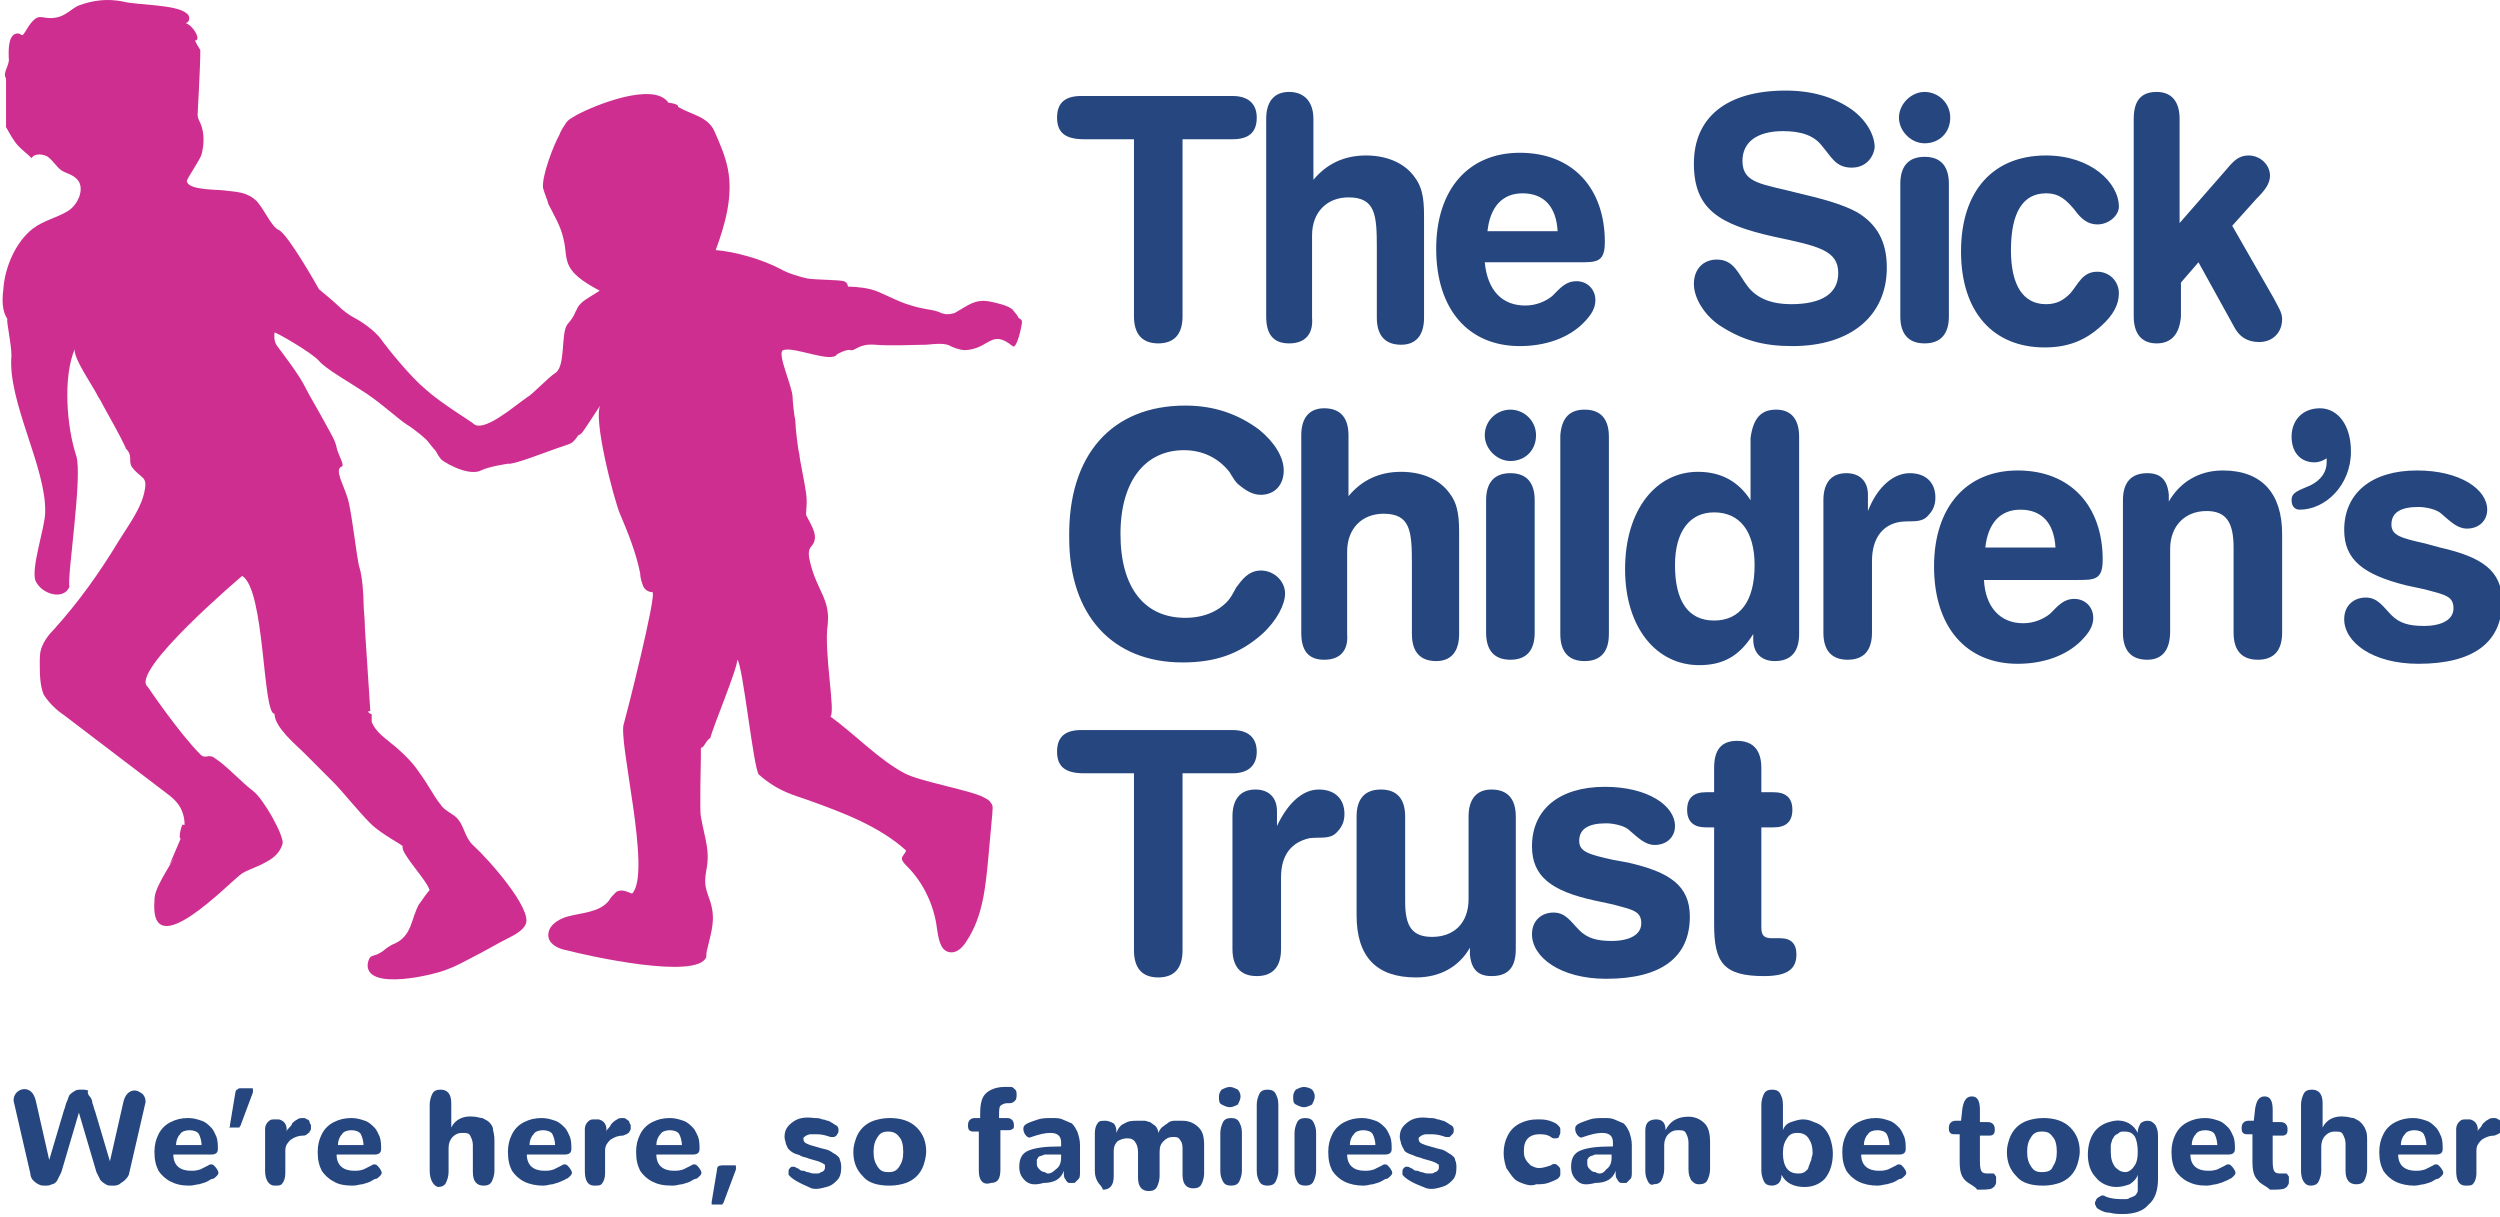
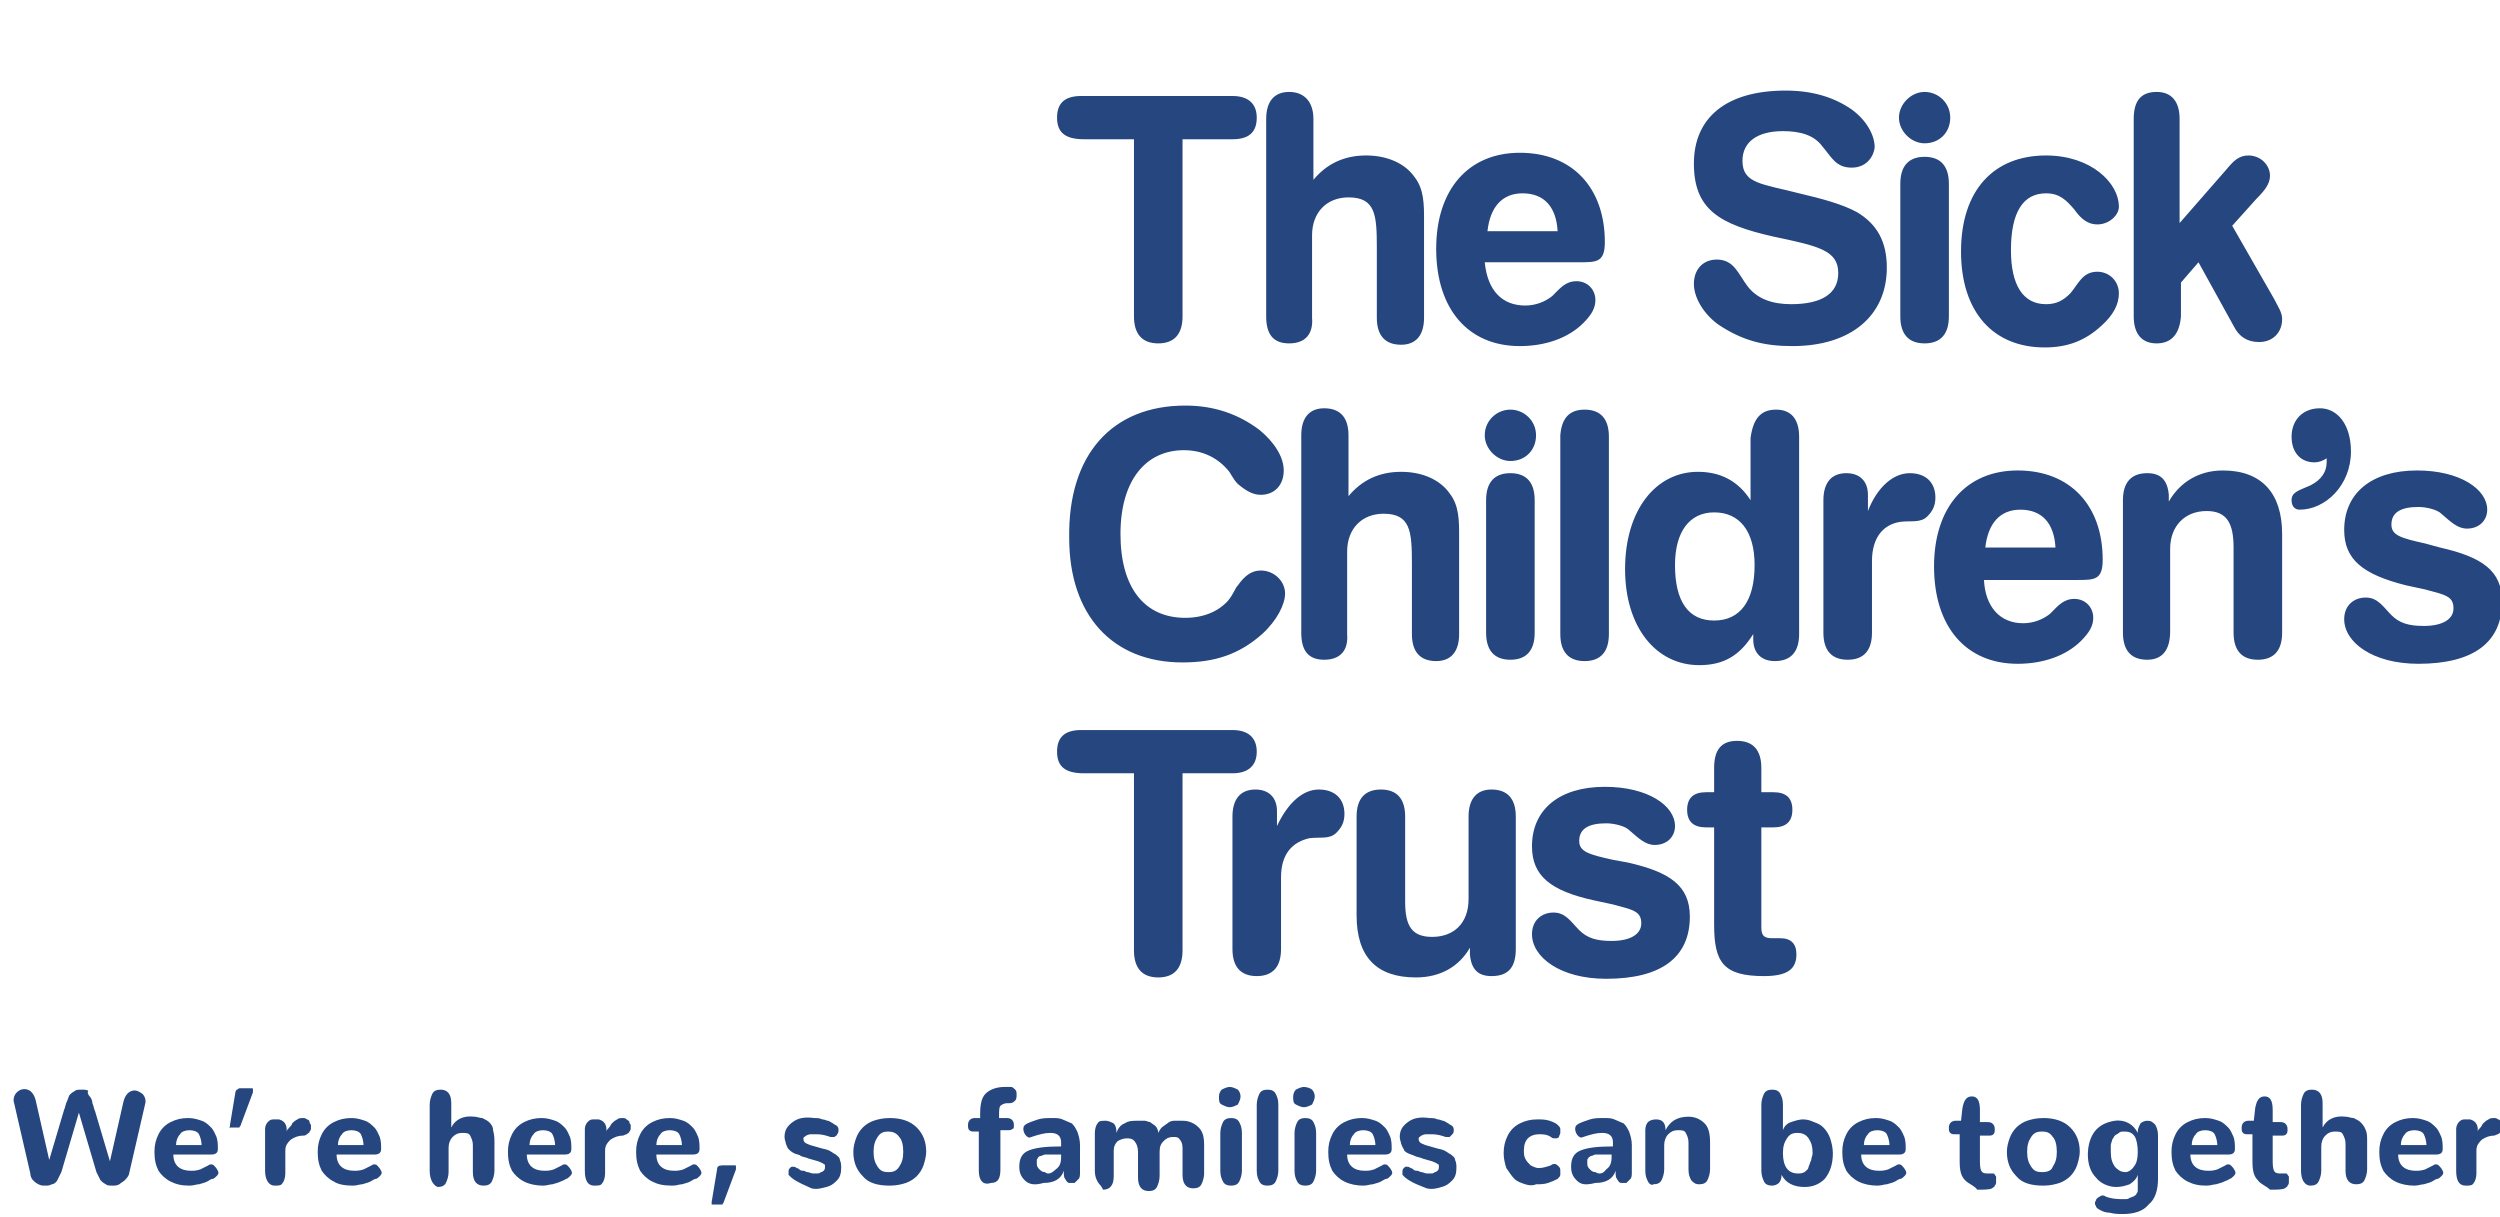
<svg xmlns="http://www.w3.org/2000/svg" width="526px" height="256px" viewBox="0 0 526 256" version="1.1">
  <title>logo</title>
  <desc>Created with Sketch.</desc>
  <g id="logo" stroke="none" stroke-width="1" fill="none" fill-rule="evenodd">
    <g id="Primary-Logo" transform="translate(-1, 0)">
      <g id="sct_logo">
        <path d="M361.652,174.08 L361.652,194.56 C361.652,202.524 363.639,205.369 372.155,205.369 C376.981,205.369 378.968,203.947 378.968,200.818 C378.968,198.542 377.832,197.404 375.561,197.404 C374.71,197.404 374.426,197.404 373.858,197.404 C372.155,197.404 371.587,196.836 371.587,195.129 L371.587,174.08 L374.142,174.08 C376.697,174.08 378.116,172.942 378.116,170.382 C378.116,167.822 376.697,166.684 374.142,166.684 L371.587,166.684 L371.587,161.564 C371.587,157.867 369.884,155.876 366.477,155.876 C363.071,155.876 361.652,157.867 361.652,161.564 L361.652,166.684 L359.948,166.684 C357.394,166.684 355.974,167.822 355.974,170.382 C355.974,172.942 357.394,174.08 359.948,174.08 L361.652,174.08 L361.652,174.08 Z M323.329,178.062 C323.329,170.382 329.006,165.547 338.658,165.547 C347.742,165.547 353.419,169.529 353.419,173.796 C353.419,176.071 351.716,177.778 349.161,177.778 C347.174,177.778 345.755,176.356 343.768,174.649 C342.916,173.796 340.645,173.227 338.942,173.227 C335.252,173.227 333.265,174.364 333.265,176.924 C333.265,179.2 335.252,179.769 340.361,180.907 L343.484,181.476 C352.284,183.467 356.542,186.311 356.542,192.853 C356.542,201.387 350.581,205.938 338.942,205.938 C329.29,205.938 323.329,201.387 323.329,196.551 C323.329,193.707 325.316,192 327.871,192 C330.426,192 331.561,193.991 333.265,195.698 C334.968,197.404 336.955,197.973 340.077,197.973 C344.052,197.973 346.323,196.551 346.323,194.276 C346.323,191.716 344.619,191.431 340.361,190.293 L336.387,189.44 C327.303,187.449 323.329,184.32 323.329,178.062 L323.329,178.062 Z M314.813,166.116 C318.219,166.116 319.923,168.107 319.923,171.804 L319.923,199.68 C319.923,203.662 318.219,205.369 314.813,205.369 C311.974,205.369 310.555,203.947 310.271,200.818 L310.271,199.396 C308,203.378 304.026,205.653 298.916,205.653 C290.684,205.653 286.426,201.387 286.426,192.569 L286.426,171.804 C286.426,168.107 288.129,166.116 291.535,166.116 C294.942,166.116 296.645,168.107 296.645,171.804 L296.645,189.724 C296.645,194.844 298.065,197.12 302.323,197.12 C306.865,197.12 309.987,194.276 309.987,189.156 L309.987,171.804 C309.987,168.107 311.69,166.116 314.813,166.116 L314.813,166.116 Z M278.477,166.116 C281.884,166.116 283.871,168.107 283.871,171.236 C283.871,172.942 283.303,174.08 282.168,175.218 C280.748,176.64 278.761,176.071 276.49,176.356 C272.8,177.209 270.529,179.769 270.529,184.604 L270.529,199.68 C270.529,203.378 268.826,205.369 265.419,205.369 C262.013,205.369 260.31,203.378 260.31,199.68 L260.31,171.804 C260.31,168.107 262.013,166.116 265.135,166.116 C267.974,166.116 269.677,167.822 269.677,170.667 L269.677,170.667 L269.677,173.796 C271.948,168.96 275.071,166.116 278.477,166.116 L278.477,166.116 Z M223.406,158.151 C223.406,155.022 225.11,153.6 228.516,153.6 L260.31,153.6 C263.716,153.6 265.419,155.307 265.419,158.151 C265.419,160.996 263.716,162.702 260.31,162.702 L249.806,162.702 L249.806,199.964 C249.806,203.662 248.103,205.653 244.697,205.653 C241.29,205.653 239.587,203.662 239.587,199.964 L239.587,162.702 L229.084,162.702 C225.11,162.702 223.406,161.28 223.406,158.151 L223.406,158.151 Z M494.219,111.502 C494.219,103.822 499.897,98.987 509.548,98.987 C518.632,98.987 524.31,102.969 524.31,107.236 C524.31,109.511 522.606,111.218 520.052,111.218 C518.065,111.218 516.645,109.796 514.658,108.089 C513.806,107.236 511.535,106.667 509.832,106.667 C506.142,106.667 504.155,107.804 504.155,110.364 C504.155,112.64 506.142,113.209 511.252,114.347 L514.374,115.2 C523.174,117.191 527.432,120.036 527.432,126.578 C527.432,135.111 521.471,139.662 509.832,139.662 C500.181,139.662 494.219,135.111 494.219,130.276 C494.219,127.431 496.206,125.724 498.761,125.724 C501.316,125.724 502.452,127.716 504.155,129.422 C505.858,131.129 507.845,131.698 510.968,131.698 C514.942,131.698 517.213,130.276 517.213,128 C517.213,125.44 515.51,125.156 511.252,124.018 L507.277,123.164 C498.194,120.889 494.219,117.76 494.219,111.502 L494.219,111.502 Z M487.974,97.28 C485.135,97.28 483.148,95.289 483.148,91.876 C483.148,88.462 485.419,85.902 489.11,85.902 C492.8,85.902 495.639,89.316 495.639,95.004 C495.639,102.116 490.245,107.236 484.852,107.236 C483.716,107.236 483.148,106.382 483.148,105.244 C483.148,103.538 484.568,103.253 487.123,102.116 C489.394,100.978 490.529,99.271 490.529,97.28 C490.529,96.996 490.529,96.711 490.529,96.427 C489.677,96.996 488.826,97.28 487.974,97.28 L487.974,97.28 Z M452.774,138.809 C449.368,138.809 447.665,136.818 447.665,133.12 L447.665,105.244 C447.665,101.547 449.368,99.556 452.774,99.556 C455.613,99.556 457.032,100.978 457.316,104.107 L457.316,105.529 C459.587,101.547 463.561,98.987 468.671,98.987 C476.903,98.987 481.161,103.822 481.161,112.356 L481.161,133.12 C481.161,136.818 479.458,138.809 476.052,138.809 C472.645,138.809 470.942,136.818 470.942,133.12 L470.942,115.2 C470.942,110.08 469.523,107.52 465.265,107.52 C460.723,107.52 457.6,110.649 457.6,115.484 L457.6,132.836 C457.6,136.818 455.897,138.809 452.774,138.809 L452.774,138.809 Z M426.09,107.236 C421.832,107.236 419.277,110.08 418.71,115.2 L433.471,115.2 C433.187,110.08 430.632,107.236 426.09,107.236 L426.09,107.236 Z M426.658,131.129 C428.929,131.129 430.916,130.276 432.335,129.138 C434.039,127.431 435.174,126.009 437.445,126.009 C439.716,126.009 441.419,127.716 441.419,129.991 C441.419,131.698 440.568,133.12 438.865,134.827 C435.742,137.956 430.916,139.662 425.523,139.662 C414.735,139.662 407.923,131.982 407.923,119.182 C407.923,106.667 414.735,98.987 425.523,98.987 C436.594,98.987 443.406,106.382 443.406,117.76 C443.406,122.027 441.703,122.027 438.013,122.027 L437.161,122.027 L418.426,122.027 C418.71,127.716 421.832,131.129 426.658,131.129 L426.658,131.129 Z M402.813,99.556 C406.219,99.556 408.206,101.547 408.206,104.676 C408.206,106.382 407.639,107.52 406.503,108.658 C405.084,110.08 403.097,109.511 400.826,109.796 C397.135,110.364 394.865,113.209 394.865,118.044 L394.865,133.12 C394.865,136.818 393.161,138.809 389.755,138.809 C386.348,138.809 384.645,136.818 384.645,133.12 L384.645,105.244 C384.645,101.547 386.348,99.556 389.471,99.556 C392.31,99.556 394.013,101.262 394.013,104.107 L394.013,104.391 L394.013,107.52 C396,102.4 399.406,99.556 402.813,99.556 L402.813,99.556 Z M353.419,118.898 C353.419,126.578 356.258,130.56 361.652,130.56 C367.045,130.56 370.168,126.578 370.168,118.898 C370.168,111.787 367.045,107.804 361.652,107.804 C356.542,107.804 353.419,111.787 353.419,118.898 L353.419,118.898 Z M374.71,86.187 C377.832,86.187 379.535,88.178 379.535,91.876 L379.535,133.404 C379.535,137.102 377.832,139.093 374.426,139.093 C371.587,139.093 369.884,137.387 369.884,134.542 L369.884,133.404 C367.045,137.956 363.639,139.947 358.529,139.947 C349.445,139.947 342.916,131.982 342.916,119.751 C342.916,107.236 349.445,99.271 358.245,99.271 C363.071,99.271 366.761,101.262 369.316,105.244 L369.316,92.16 C369.884,87.893 371.587,86.187 374.71,86.187 L374.71,86.187 Z M334.4,86.187 C337.806,86.187 339.51,88.178 339.51,91.876 L339.51,133.404 C339.51,137.102 337.806,139.093 334.4,139.093 C330.994,139.093 329.29,137.102 329.29,133.404 L329.29,91.591 C329.574,87.893 331.277,86.187 334.4,86.187 L334.4,86.187 Z M318.787,138.809 C315.381,138.809 313.677,136.818 313.677,133.12 L313.677,105.244 C313.677,101.547 315.381,99.556 318.787,99.556 C322.194,99.556 323.897,101.547 323.897,105.244 L323.897,133.12 C323.897,136.818 322.194,138.809 318.787,138.809 L318.787,138.809 Z M318.787,86.187 C321.626,86.187 324.181,88.462 324.181,91.591 C324.181,94.72 321.91,96.996 318.787,96.996 C315.948,96.996 313.394,94.436 313.394,91.591 C313.394,88.462 315.948,86.187 318.787,86.187 L318.787,86.187 Z M279.613,138.809 C276.206,138.809 274.787,136.818 274.787,133.12 L274.787,91.591 C274.787,87.893 276.49,85.902 279.613,85.902 C283.019,85.902 284.723,87.893 284.723,91.591 L284.723,104.391 C287.561,100.978 291.252,99.271 295.794,99.271 C300.335,99.271 304.026,100.978 306.013,103.822 C308,106.382 308,109.511 308,112.924 L308,113.778 L308,133.404 C308,137.102 306.297,139.093 303.174,139.093 C299.768,139.093 298.065,137.102 298.065,133.404 L298.065,118.613 C298.065,111.787 297.781,108.089 292.103,108.089 C287.561,108.089 284.439,111.218 284.439,116.053 L284.439,133.404 C284.723,136.818 283.019,138.809 279.613,138.809 L279.613,138.809 Z M250.374,85.333 C256.335,85.333 261.445,87.04 265.987,90.453 C269.11,93.013 271.097,96.142 271.097,98.987 C271.097,102.116 269.11,104.107 266.271,104.107 C264.568,104.107 263.148,103.253 261.445,101.831 C260.31,100.693 260.026,99.556 259.174,98.702 C256.903,96.142 253.781,94.72 250.09,94.72 C242.142,94.72 236.748,100.978 236.748,112.356 C236.748,123.733 241.858,129.991 250.374,129.991 C254.348,129.991 257.471,128.569 259.458,126.293 C260.594,124.871 260.877,123.733 261.445,123.164 C262.865,121.173 264.284,120.036 266.271,120.036 C269.11,120.036 271.381,122.311 271.381,124.871 C271.381,127.147 269.677,130.56 266.555,133.404 C261.729,137.671 256.619,139.378 249.806,139.378 C235.045,139.378 225.961,129.422 225.961,113.209 C225.677,95.573 235.045,85.333 250.374,85.333 L250.374,85.333 Z M454.761,72.249 C451.639,72.249 449.935,70.258 449.935,66.56 L449.935,25.031 C449.935,21.333 451.355,19.342 454.761,19.342 C457.884,19.342 459.587,21.333 459.587,25.031 L459.587,46.933 L469.523,35.556 C470.942,33.849 472.077,32.711 474.065,32.711 C476.619,32.711 478.606,34.702 478.606,36.978 C478.606,38.684 477.471,40.107 475.768,41.813 L470.658,47.502 L479.458,62.862 C480.31,64.569 481.161,65.707 481.161,67.129 C481.161,69.973 479.174,71.964 476.335,71.964 C473.781,71.964 472.077,70.827 470.942,68.551 L463.561,55.182 L459.871,59.449 L459.871,66.56 C459.587,70.258 457.884,72.249 454.761,72.249 L454.761,72.249 Z M442.271,47.218 C440.284,47.218 438.865,46.08 437.445,44.089 C435.742,42.098 434.323,40.676 431.484,40.676 C426.658,40.676 424.103,44.658 424.103,52.622 C424.103,60.018 426.658,64 431.484,64 C433.755,64 435.174,63.147 436.594,61.724 C438.297,59.733 439.148,57.173 442.271,57.173 C444.826,57.173 446.813,59.164 446.813,61.724 C446.813,64 445.677,66.276 443.123,68.551 C439.716,71.68 436.026,73.102 431.2,73.102 C420.413,73.102 413.6,65.707 413.6,52.907 C413.6,40.107 420.413,32.711 431.484,32.711 C440.852,32.711 446.813,38.4 446.813,43.52 C446.813,45.227 444.826,47.218 442.271,47.218 L442.271,47.218 Z M405.935,72.249 C402.529,72.249 400.826,70.258 400.826,66.56 L400.826,38.684 C400.826,34.987 402.529,32.996 405.935,32.996 C409.342,32.996 411.045,34.987 411.045,38.684 L411.045,66.56 C411.045,70.258 409.342,72.249 405.935,72.249 L405.935,72.249 Z M405.935,19.342 C408.774,19.342 411.329,21.618 411.329,24.747 C411.329,27.876 409.058,30.151 405.935,30.151 C403.097,30.151 400.542,27.591 400.542,24.747 C400.542,21.902 403.097,19.342 405.935,19.342 L405.935,19.342 Z M390.606,35.271 C387.2,35.271 386.348,32.996 384.361,30.72 C382.658,28.444 379.819,27.591 376.129,27.591 C370.735,27.591 367.613,29.867 367.613,33.849 C367.613,38.684 371.871,38.684 379.535,40.676 C384.361,41.813 388.619,42.951 391.742,44.658 C396,47.218 397.987,50.916 397.987,56.32 C397.987,66.276 390.606,72.818 378.116,72.818 C372.155,72.818 367.613,71.68 362.503,68.267 C359.381,65.991 357.394,62.578 357.394,59.733 C357.394,56.604 359.381,54.613 362.219,54.613 C365.91,54.613 366.761,57.742 368.748,60.302 C370.735,62.862 373.858,64 377.832,64 C384.361,64 387.768,61.724 387.768,57.458 C387.768,52.622 383.51,51.769 374.142,49.778 C362.787,47.218 357.394,44.089 357.394,34.418 C357.394,24.747 364.206,19.058 376.697,19.058 C382.374,19.058 386.916,20.48 390.606,23.04 C393.729,25.316 395.432,28.444 395.432,31.004 C395.148,33.28 393.445,35.271 390.606,35.271 L390.606,35.271 Z M321.342,40.676 C317.084,40.676 314.529,43.52 313.961,48.64 L328.723,48.64 C328.439,43.52 325.884,40.676 321.342,40.676 L321.342,40.676 Z M321.91,64.284 C324.181,64.284 326.168,63.431 327.587,62.293 C329.29,60.587 330.426,59.164 332.697,59.164 C334.968,59.164 336.671,60.871 336.671,63.147 C336.671,64.853 335.819,66.276 334.116,67.982 C330.994,71.111 326.168,72.818 320.774,72.818 C309.987,72.818 303.174,65.138 303.174,52.338 C303.174,39.822 309.987,32.142 320.774,32.142 C331.845,32.142 338.658,39.538 338.658,50.916 C338.658,55.182 336.955,55.182 333.265,55.182 L332.129,55.182 L313.394,55.182 C313.961,61.156 317.084,64.284 321.91,64.284 L321.91,64.284 Z M272.232,72.249 C268.826,72.249 267.406,70.258 267.406,66.56 L267.406,25.031 C267.406,21.333 269.11,19.342 272.232,19.342 C275.355,19.342 277.342,21.333 277.342,25.031 L277.342,37.831 C280.181,34.418 283.871,32.711 288.413,32.711 C292.955,32.711 296.645,34.418 298.632,37.262 C300.619,39.822 300.619,42.951 300.619,46.364 L300.619,47.218 L300.619,66.844 C300.619,70.542 298.916,72.533 295.794,72.533 C292.387,72.533 290.684,70.542 290.684,66.844 L290.684,52.053 C290.684,45.227 290.4,41.529 284.723,41.529 C280.181,41.529 277.058,44.658 277.058,49.493 L277.058,66.844 C277.342,70.258 275.639,72.249 272.232,72.249 L272.232,72.249 Z M223.406,24.747 C223.406,21.618 225.11,20.196 228.516,20.196 L260.31,20.196 C263.716,20.196 265.419,21.902 265.419,24.747 C265.419,27.876 263.716,29.298 260.31,29.298 L249.806,29.298 L249.806,66.56 C249.806,70.258 248.103,72.249 244.697,72.249 C241.29,72.249 239.587,70.258 239.587,66.56 L239.587,29.298 L229.084,29.298 C225.11,29.298 223.406,27.876 223.406,24.747 L223.406,24.747 Z" id="Shape" fill="#25467F" fill-rule="nonzero" />
-         <path d="M40.877,173.796 C40.877,173.796 39.742,173.511 39.458,173.511 C39.174,173.511 38.606,176.071 38.89,176.356 C39.174,176.64 39.742,176.64 39.742,176.64 M36.619,182.044 C36.619,182.044 38.89,178.631 39.174,177.778 C39.458,176.924 39.458,176.071 39.174,176.071 M216.026,67.698 C216.026,67.129 215.174,66.844 215.174,66.844 C215.742,67.129 214.039,65.138 214.039,65.138 C213.187,64.284 210.632,63.716 209.213,63.431 C206.09,62.862 204.671,64.284 202.116,65.707 C201.832,65.991 200.129,66.276 199.561,65.991 C198.994,65.991 198.994,65.707 197.858,65.422 C197.006,65.138 195.587,65.138 192.748,64.284 C189.626,63.431 186.503,61.44 184.232,60.871 C181.961,60.302 179.406,60.302 179.406,60.302 C179.406,60.302 179.406,59.449 178.555,59.164 C177.703,58.88 172.594,58.88 170.89,58.596 C169.471,58.311 166.632,57.458 165.213,56.604 C161.523,54.613 155.561,52.907 151.587,52.622 C153.574,47.218 155.277,41.244 154.142,35.556 C153.574,32.711 152.439,30.151 151.303,27.591 C149.884,24.462 146.477,24.178 143.639,22.471 C143.923,21.902 141.935,21.618 141.652,21.618 C138.529,17.067 126.039,22.187 122.348,24.178 C121.497,24.747 120.645,25.031 120.077,25.884 C119.51,26.738 118.942,27.591 118.658,28.444 C117.523,30.436 114.968,36.978 115.252,39.538 C115.535,40.676 116.103,41.813 116.387,42.951 C117.523,45.227 118.942,47.502 119.51,50.062 C120.361,53.191 119.51,55.182 122.065,57.742 C123.768,59.449 127.174,61.156 127.174,61.156 C127.174,61.156 126.323,61.724 124.903,62.578 C123.484,63.431 122.632,64.284 122.348,65.138 C121.781,65.991 122.065,66.276 120.361,68.267 C118.942,70.258 120.077,77.084 117.806,78.507 C116.387,79.36 112.981,83.058 111.845,83.627 C109.006,85.618 102.477,91.307 100.49,89.031 C100.206,88.747 93.677,84.764 90.555,81.92 C87.432,79.36 82.606,73.387 81.187,71.396 C79.768,69.404 76.645,67.413 75.51,66.844 C74.374,66.276 72.955,65.138 72.103,64.284 C71.252,63.431 68.129,60.871 68.129,60.871 C68.129,60.871 61.6,49.209 59.613,48.356 C58.194,47.787 56.774,44.373 55.071,42.382 C53.084,40.391 50.813,40.391 48.542,40.107 C46.839,39.822 40.594,40.107 40.31,38.116 C40.31,37.547 43.148,33.564 43.432,32.427 C44,30.151 44,27.876 43.148,25.884 C42.865,25.316 42.581,24.747 42.581,24.178 C42.581,23.324 43.148,14.507 43.148,10.524 C42.581,9.671 42.297,9.102 42.013,8.533 C43.432,8.533 41.729,5.404 40.026,4.836 C40.877,4.836 41.161,3.413 40.31,2.844 C38.039,0.853 29.806,1.138 26.684,0.284 C23.561,-0.284 20.723,0 17.6,1.138 C16.181,1.707 14.761,3.413 12.774,3.698 C9.652,4.267 9.368,2.276 7.097,5.404 C6.529,6.258 5.961,7.396 5.677,7.396 C5.394,7.396 5.11,6.827 4.258,7.111 C2.555,7.68 2.839,11.378 2.839,12.231 C3.123,13.653 1.419,15.36 2.271,16.498 L2.271,26.738 C2.271,26.738 3.69,29.298 3.974,29.582 C4.826,31.004 6.529,32.142 7.665,33.28 C8.232,32.142 10.219,32.427 11.071,32.996 C12.206,33.849 12.774,34.987 13.91,35.84 C14.761,36.409 16.181,36.693 17.032,37.547 C19.019,39.253 17.6,42.951 15.329,44.373 C13.058,45.796 10.219,46.364 7.948,48.071 C4.258,50.916 1.987,56.32 1.703,60.871 C1.419,63.147 1.419,65.422 2.555,67.129 C2.271,67.413 3.406,72.249 3.406,74.809 C2.555,84.48 10.787,98.418 10.503,107.804 C10.503,110.933 7.381,119.751 8.516,122.311 C9.935,125.156 14.477,126.293 15.613,123.449 C15.045,121.458 18.452,100.124 17.032,95.858 C15.045,89.884 14.194,79.36 16.748,73.387 C16.181,75.093 21.006,81.92 21.574,83.342 C22.142,84.196 22.426,84.764 22.71,85.333 C24.413,88.462 26.116,91.307 27.535,94.436 C28.103,95.004 28.387,95.573 28.387,96.427 C28.387,96.996 28.387,97.564 28.671,98.133 C30.658,100.978 32.361,99.84 31.226,104.107 C30.374,107.52 27.535,111.218 25.832,114.062 C21.858,120.604 17.6,126.578 12.49,132.267 C11.355,133.404 10.219,134.827 9.652,136.533 C9.368,137.387 9.368,138.524 9.368,139.378 C9.368,141.653 9.368,144.213 10.219,146.204 C11.355,147.911 12.774,149.333 14.477,150.471 C21.574,155.876 28.671,161.28 35.768,166.684 C36.903,167.538 38.039,168.391 38.89,169.813 C40.31,172.373 40.026,175.502 38.89,178.062 C37.755,180.622 36.052,182.898 34.632,185.742 C34.065,186.88 33.497,188.018 33.497,189.44 C32.361,203.662 49.394,185.458 51.948,183.751 C53.368,182.898 55.355,182.329 56.774,181.476 C58.477,180.622 59.897,179.484 60.465,177.493 C60.748,175.787 56.49,168.107 54.219,166.4 C51.948,164.693 48.542,160.996 46.271,159.573 C44.852,158.436 44.284,159.858 43.148,158.72 C38.606,154.169 32.077,144.498 32.077,144.498 C28.103,141.369 51.948,121.173 51.948,121.173 C56.774,124.018 56.206,150.187 58.761,150.187 C58.761,153.031 63.303,156.729 65.006,158.436 C66.71,160.142 69.548,162.987 71.252,164.693 C72.955,166.4 76.361,170.667 78.916,173.227 C81.187,175.502 85.729,177.778 85.729,178.062 C85.161,179.484 91.123,185.458 91.406,187.449 C91.406,186.88 89.419,190.009 89.135,190.293 C87.432,193.422 87.716,196.836 84.026,198.542 C83.174,198.827 82.039,199.68 81.755,199.964 C81.471,200.249 80.335,200.818 80.335,200.818 C80.335,200.818 79.2,201.102 78.916,201.387 C78.632,201.671 78.348,202.524 78.348,203.093 C78.348,208.498 92.542,205.084 95.097,203.947 C96.8,203.378 98.219,202.524 99.923,201.671 C102.761,200.249 105.6,198.542 108.439,197.12 C109.574,196.551 110.994,195.698 111.561,194.56 C113.265,191.431 103.613,180.622 100.774,178.062 C98.787,176.356 98.787,174.08 97.368,172.373 C96.516,171.236 94.529,170.667 93.677,169.244 C92.258,167.538 91.406,165.547 89.135,162.418 C87.432,159.858 84.877,157.582 82.323,155.591 C80.903,154.453 79.768,153.316 79.2,151.893 C79.2,151.893 79.2,151.04 79.2,150.471 C79.768,150.471 77.497,149.618 78.916,149.618 L77.781,132.267 L77.781,132.267 C77.781,130.276 77.497,128.284 77.497,126.862 C77.497,125.156 77.213,121.173 76.645,119.467 C76.077,117.76 74.942,106.951 74.09,104.676 C73.239,101.831 71.252,98.702 72.955,98.133 C73.523,97.849 72.103,95.573 71.819,94.151 C71.535,92.729 70.968,91.876 69.265,88.747 C67.561,85.618 66.142,83.342 65.006,81.067 C63.871,78.791 60.181,73.956 59.329,72.818 C58.477,71.68 58.761,70.258 58.761,69.973 C58.761,69.689 66.71,74.24 68.129,75.947 C69.548,77.653 74.658,80.498 78.065,82.773 C81.471,85.049 85.161,88.462 86.581,89.316 C88,90.169 90.839,92.444 91.123,93.013 C91.406,93.298 91.974,94.151 92.542,94.72 C92.826,95.004 93.11,95.858 93.677,96.427 C93.394,96.711 99.355,100.409 102.194,98.987 C103.897,98.133 107.871,97.564 107.871,97.564 C109.006,97.849 116.103,95.004 118.658,94.151 C121.213,93.298 121.213,93.298 121.781,92.729 C122.348,92.16 122.632,91.591 122.632,91.591 C122.632,91.591 122.916,91.591 123.484,91.022 C123.768,90.738 127.458,85.049 127.458,85.049 C125.471,87.324 130.297,105.529 131.432,108.089 C133.135,112.071 134.839,116.338 135.69,120.604 C135.69,121.458 135.974,122.311 136.258,123.164 C136.542,124.018 137.394,124.587 138.245,124.587 C139.381,124.587 132.568,151.324 132.284,152.178 C130.865,155.307 138.245,183.751 133.987,188.018 C133.135,187.733 131.716,186.88 130.581,187.733 C130.013,188.302 129.445,188.871 129.161,189.44 C127.174,192 123.484,192 120.361,192.853 C118.374,193.422 116.103,194.844 116.387,197.12 C116.671,198.827 118.658,199.68 120.361,199.964 C124.619,201.102 147.613,206.222 149.6,201.387 C149.6,201.102 149.6,200.249 149.884,199.396 C150.735,195.698 151.587,193.422 150.452,189.724 C149.6,187.164 149.032,186.311 149.6,183.182 C150.452,178.916 149.316,176.64 148.465,171.804 C148.181,170.667 148.465,160.142 148.465,159.289 C148.465,159.289 148.465,157.298 148.465,157.298 C149.032,157.582 149.6,155.591 150.452,155.307 C150.735,153.6 156.129,140.8 156.129,138.809 C157.265,139.662 159.535,161.849 160.671,162.987 C164.929,166.684 168.052,167.253 171.174,168.391 C178.271,170.951 185.935,173.796 191.613,178.916 C191.613,179.484 190.761,180.053 190.761,180.622 C190.761,181.191 191.329,181.76 191.897,182.329 C195.303,185.742 197.574,190.578 198.142,195.413 C198.426,197.12 198.71,199.68 200.413,200.249 C202.116,200.818 203.535,199.396 204.387,197.973 C207.794,192.853 208.361,186.596 208.929,180.622 C209.213,177.493 209.497,174.364 209.781,171.236 C209.781,170.382 210.065,169.529 209.497,168.96 C209.213,168.391 208.645,168.107 208.077,167.822 C205.806,166.4 194.452,164.409 191.329,162.702 C185.935,159.858 180.826,154.453 175.716,150.756 C176.852,149.902 174.297,137.102 175.148,131.413 C175.716,126.009 172.877,124.302 171.458,118.329 C171.174,117.191 170.89,115.769 171.742,114.916 C173.445,112.924 171.742,110.649 170.606,108.373 L170.606,108.089 C170.606,106.667 170.89,106.098 170.606,103.822 C170.323,101.547 169.187,96.427 169.187,95.573 C168.903,94.72 168.335,89.884 168.335,88.462 C168.052,87.324 167.768,84.196 167.768,83.627 C167.768,81.351 164.361,74.24 165.781,73.671 C168.052,72.818 176,76.516 177.135,74.524 C177.135,74.524 179.123,73.387 179.974,73.671 C180.826,73.956 181.677,72.249 185.084,72.533 C188.49,72.818 193.316,72.533 195.871,72.533 C198.426,72.249 200.129,72.249 200.981,72.818 C201.548,73.102 202.968,73.671 204.103,73.671 C209.213,73.387 209.497,69.12 214.039,72.818 C214.89,73.671 216.026,68.551 216.026,67.698" id="Shape" fill="#CF2E91" fill-rule="nonzero" />
        <path d="M517.781,246.329 L517.781,237.511 C517.781,236.942 518.065,236.373 518.348,236.089 C518.632,235.804 518.916,235.52 519.484,235.52 C519.768,235.52 520.335,235.52 520.619,235.52 C520.903,235.52 521.471,235.804 521.755,236.089 C522.039,236.373 522.323,236.942 522.323,237.511 L522.323,238.08 C522.323,237.796 522.606,237.511 522.89,237.227 C523.174,236.942 523.174,236.658 523.458,236.373 C523.742,236.089 524.026,235.804 524.594,235.52 C524.877,235.236 525.445,235.236 525.729,235.236 C526.013,235.236 526.297,235.236 526.581,235.52 C526.865,235.52 527.148,235.804 527.148,236.089 C527.148,236.373 527.432,236.658 527.432,236.658 C527.432,236.942 527.432,237.227 527.432,237.511 C527.432,237.796 527.148,238.08 527.148,238.08 C527.148,238.364 526.865,238.364 526.581,238.649 C526.297,238.649 526.013,238.933 525.729,238.933 C524.877,238.933 524.026,239.218 523.174,239.787 C522.606,240.356 522.039,240.924 522.039,242.062 L522.039,246.898 C522.039,247.751 521.755,248.604 521.471,248.889 C521.187,249.458 520.619,249.458 519.768,249.458 C518.348,249.458 517.781,248.32 517.781,246.329 L517.781,246.329 Z M505.006,248.604 C503.871,248.036 503.019,247.182 502.452,246.329 C501.884,245.191 501.6,244.053 501.6,242.347 C501.6,240.924 501.884,239.787 502.452,238.649 C503.019,237.511 503.871,236.658 505.006,236.089 C506.142,235.52 507.277,235.236 508.697,235.236 C509.832,235.236 510.684,235.52 511.535,235.804 C512.387,236.089 512.955,236.658 513.523,237.227 C514.09,237.796 514.374,238.649 514.658,239.218 C514.942,240.071 514.942,240.924 514.942,241.778 C514.942,242.631 514.374,242.916 513.523,242.916 L505.574,242.916 C505.574,245.191 506.994,246.329 509.265,246.329 C509.832,246.329 510.4,246.329 511.252,246.044 C511.819,245.76 512.387,245.476 512.955,245.191 C513.239,244.907 513.806,244.907 514.09,245.191 C514.374,245.476 514.658,245.76 514.942,246.329 C515.226,246.898 514.942,247.182 514.658,247.467 C514.374,247.751 514.09,248.036 513.806,248.036 C513.523,248.036 513.239,248.32 512.671,248.604 C512.103,248.889 511.819,248.889 510.968,249.173 C510.4,249.173 509.832,249.458 508.981,249.458 C507.561,249.458 506.142,249.173 505.006,248.604 L505.006,248.604 Z M511.535,241.209 C511.535,240.071 511.252,239.218 510.968,238.649 C510.684,238.08 509.832,237.796 508.981,237.796 C508.129,237.796 507.277,238.08 506.994,238.649 C506.426,239.218 506.142,240.071 506.142,240.924 L511.535,240.924 L511.535,241.209 Z M485.135,246.329 L485.135,232.391 C485.135,231.538 485.419,230.684 485.703,230.116 C485.987,229.547 486.555,229.262 487.406,229.262 C488.826,229.262 489.677,230.116 489.677,232.107 L489.677,237.227 C490.529,235.52 492.232,234.667 494.503,234.951 C495.071,234.951 495.639,235.236 496.206,235.236 C496.774,235.52 497.342,235.804 497.626,236.089 C497.91,236.373 498.477,236.942 498.761,237.796 C499.045,238.364 499.045,239.218 499.045,240.071 L499.045,246.044 C499.045,246.898 498.761,247.751 498.477,248.32 C498.194,248.889 497.626,249.173 496.774,249.173 C495.355,249.173 494.503,248.32 494.503,246.329 L494.503,240.64 C494.503,239.787 494.219,239.218 493.935,238.649 C493.652,238.08 493.084,238.08 492.232,238.08 C491.381,238.08 490.813,238.364 490.245,238.933 C489.677,239.502 489.394,240.356 489.394,241.209 L489.394,246.329 C489.394,247.182 489.11,248.036 488.826,248.604 C488.542,249.173 487.974,249.458 487.123,249.458 C485.987,249.458 485.135,248.32 485.135,246.329 L485.135,246.329 Z M476.052,248.32 C475.2,247.467 474.916,246.329 474.916,244.338 L474.916,238.649 L474.065,238.649 C473.497,238.649 473.213,238.649 472.929,238.364 C472.645,238.08 472.645,237.796 472.645,237.227 C472.645,236.373 473.213,235.804 474.065,235.804 L475.2,235.804 L475.484,233.244 C475.768,231.538 476.335,230.684 477.471,230.684 C478.606,230.684 479.174,231.538 479.174,233.529 L479.174,236.089 L480.877,236.089 C481.729,236.089 482.297,236.658 482.297,237.511 C482.297,238.08 482.297,238.364 482.013,238.649 C481.729,238.933 481.445,238.933 480.877,238.933 L479.174,238.933 L479.174,243.769 C479.174,244.907 479.174,245.76 479.458,246.329 C479.742,246.898 480.31,246.898 480.877,246.898 L481.729,246.898 C482.013,246.898 482.297,246.898 482.297,247.182 C482.581,247.467 482.581,247.467 482.581,247.751 C482.581,248.036 482.581,248.32 482.581,248.604 C482.581,248.889 482.581,249.173 482.297,249.458 C482.297,249.742 482.013,249.742 481.729,250.027 C481.161,250.311 480.026,250.311 478.606,250.311 C477.755,249.458 476.619,249.173 476.052,248.32 L476.052,248.32 Z M461.29,248.604 C460.155,248.036 459.303,247.182 458.735,246.329 C458.168,245.191 457.884,244.053 457.884,242.347 C457.884,240.924 458.168,239.787 458.735,238.649 C459.303,237.511 460.155,236.658 461.29,236.089 C462.426,235.52 463.561,235.236 464.981,235.236 C466.116,235.236 466.968,235.52 467.819,235.804 C468.671,236.089 469.239,236.658 469.806,237.227 C470.374,237.796 470.658,238.649 470.942,239.218 C471.226,240.071 471.226,240.924 471.226,241.778 C471.226,242.631 470.658,242.916 469.806,242.916 L461.858,242.916 C461.858,245.191 463.277,246.329 465.548,246.329 C466.116,246.329 466.684,246.329 467.535,246.044 C468.103,245.76 468.671,245.476 469.239,245.191 C469.523,244.907 470.09,244.907 470.374,245.191 C470.658,245.476 470.942,245.76 471.226,246.329 C471.51,246.898 471.226,247.182 470.942,247.467 C470.658,247.751 470.374,248.036 470.09,248.036 C469.806,248.32 469.523,248.32 468.955,248.604 C468.387,248.889 468.103,248.889 467.252,249.173 C466.684,249.173 466.116,249.458 465.265,249.458 C463.561,249.458 462.426,249.173 461.29,248.604 L461.29,248.604 Z M467.535,241.209 C467.535,240.071 467.252,239.218 466.968,238.649 C466.684,238.08 465.832,237.796 464.981,237.796 C464.129,237.796 463.277,238.08 462.994,238.649 C462.426,239.218 462.142,240.071 462.142,240.924 L467.535,240.924 L467.535,241.209 Z M444.826,255.147 C443.974,255.147 443.406,254.862 442.839,254.578 C442.271,254.293 441.987,254.009 441.987,253.724 C441.703,253.44 441.703,252.871 441.987,252.587 C441.987,252.302 442.271,252.018 442.839,251.733 C443.123,251.449 443.69,251.449 443.974,251.733 C445.394,252.302 446.813,252.302 447.948,252.302 C448.516,252.302 448.8,252.302 449.084,252.018 C449.368,252.018 449.652,251.733 449.935,251.733 C450.219,251.449 450.503,251.449 450.503,251.164 C450.787,250.88 450.787,250.596 450.787,250.311 C450.787,250.027 450.787,249.458 450.787,248.889 L450.787,247.182 C450.503,248.036 449.935,248.604 449.084,249.173 C448.232,249.458 447.381,249.742 446.245,249.742 C444.542,249.742 442.839,248.889 441.987,247.751 C440.852,246.613 440.284,244.907 440.284,242.916 C440.284,240.924 440.852,239.218 441.703,238.08 C442.839,236.658 444.258,236.089 445.961,235.804 C448.232,235.52 449.935,236.658 450.787,238.364 L450.787,238.08 C450.787,237.511 451.071,236.942 451.355,236.373 C451.639,236.089 452.206,235.804 452.774,235.804 C453.626,235.804 453.91,236.089 454.477,236.658 C454.761,237.227 455.045,237.796 455.045,238.933 L455.045,248.036 C455.045,250.311 454.477,252.302 453.058,253.44 C451.923,254.862 449.935,255.431 447.665,255.431 C446.813,255.431 445.961,255.431 444.826,255.147 L444.826,255.147 Z M449.935,245.476 C450.503,244.907 450.787,243.769 450.787,242.347 C450.787,240.924 450.503,239.787 450.219,239.218 C449.652,238.364 449.084,238.08 447.948,238.08 C447.381,238.08 447.097,238.08 446.813,238.364 C446.529,238.649 446.245,238.649 445.961,238.933 C445.677,239.218 445.677,239.502 445.394,239.787 C445.394,240.071 445.11,240.64 445.11,240.924 C445.11,241.209 445.11,241.778 445.11,242.347 C445.11,243.769 445.394,244.622 445.961,245.476 C446.529,246.044 447.097,246.613 448.232,246.613 C448.8,246.613 449.652,246.044 449.935,245.476 L449.935,245.476 Z M432.903,245.476 C433.471,244.622 433.755,243.769 433.755,242.347 C433.755,240.924 433.471,239.787 432.903,239.218 C432.335,238.364 431.768,238.08 430.632,238.08 C429.497,238.08 428.929,238.364 428.361,239.218 C427.794,240.071 427.51,240.924 427.51,242.347 C427.51,243.769 427.794,244.622 428.361,245.476 C428.929,246.329 429.497,246.613 430.632,246.613 C431.768,246.613 432.619,246.329 432.903,245.476 L432.903,245.476 Z M425.239,247.467 C423.819,246.044 423.252,244.338 423.252,242.347 C423.252,241.209 423.535,240.356 423.819,239.502 C424.103,238.649 424.671,237.796 425.239,237.227 C425.806,236.658 426.658,236.089 427.51,235.804 C428.361,235.52 429.497,235.236 430.916,235.236 C433.187,235.236 435.174,235.804 436.594,237.227 C438.013,238.649 438.581,240.356 438.581,242.347 C438.581,243.2 438.297,244.338 438.013,245.191 C437.729,246.044 437.161,246.898 436.594,247.467 C436.026,248.036 435.174,248.604 434.323,248.889 C433.471,249.173 432.335,249.458 430.916,249.458 C428.361,249.458 426.374,248.889 425.239,247.467 L425.239,247.467 Z M414.452,248.32 C413.6,247.467 413.316,246.329 413.316,244.338 L413.316,238.649 L412.465,238.649 C411.897,238.649 411.613,238.649 411.329,238.364 C411.045,238.08 411.045,237.796 411.045,237.227 C411.045,236.373 411.613,235.804 412.465,235.804 L413.6,235.804 L413.884,233.244 C414.168,231.538 414.735,230.684 415.871,230.684 C417.006,230.684 417.574,231.538 417.574,233.529 L417.574,236.089 L419.277,236.089 C420.129,236.089 420.697,236.658 420.697,237.511 C420.697,238.08 420.697,238.364 420.413,238.649 C420.129,238.933 419.845,238.933 419.277,238.933 L417.574,238.933 L417.574,243.769 C417.574,244.907 417.574,245.76 417.858,246.329 C418.142,246.898 418.71,246.898 419.277,246.898 L420.129,246.898 C420.413,246.898 420.697,246.898 420.697,247.182 C420.981,247.467 420.981,247.467 420.981,247.751 C420.981,248.036 420.981,248.32 420.981,248.604 C420.981,248.889 420.981,249.173 420.697,249.458 C420.697,249.742 420.413,249.742 420.129,250.027 C419.561,250.311 418.426,250.311 417.006,250.311 C416.439,249.458 415.303,249.173 414.452,248.32 L414.452,248.32 Z M392.026,248.604 C390.89,248.036 390.039,247.182 389.471,246.329 C388.903,245.191 388.619,244.053 388.619,242.347 C388.619,240.924 388.903,239.787 389.471,238.649 C390.039,237.511 390.89,236.658 392.026,236.089 C393.161,235.52 394.297,235.236 395.716,235.236 C396.852,235.236 397.703,235.52 398.555,235.804 C399.406,236.089 399.974,236.658 400.542,237.227 C401.11,237.796 401.394,238.649 401.677,239.218 C401.961,240.071 401.961,240.924 401.961,241.778 C401.961,242.631 401.394,242.916 400.542,242.916 L392.594,242.916 C392.594,245.191 394.013,246.329 396.284,246.329 C396.852,246.329 397.419,246.329 398.271,246.044 C398.839,245.76 399.406,245.476 399.974,245.191 C400.258,244.907 400.826,244.907 401.11,245.191 C401.394,245.476 401.677,245.76 401.961,246.329 C402.245,246.898 401.961,247.182 401.677,247.467 C401.394,247.751 401.11,248.036 400.826,248.036 C400.542,248.036 400.258,248.32 399.69,248.604 C399.123,248.889 398.839,248.889 397.987,249.173 C397.419,249.173 396.852,249.458 396,249.458 C394.581,249.458 393.161,249.173 392.026,248.604 L392.026,248.604 Z M398.555,241.209 C398.555,240.071 398.271,239.218 397.987,238.649 C397.703,238.08 396.852,237.796 396,237.796 C395.148,237.796 394.297,238.08 394.013,238.649 C393.445,239.218 393.161,240.071 393.161,240.924 L398.555,240.924 L398.555,241.209 Z M375.845,247.182 L375.845,247.182 C375.845,248.036 375.561,248.604 375.277,248.889 C374.994,249.173 374.426,249.458 373.858,249.458 C373.006,249.458 372.439,249.173 372.155,248.604 C371.871,248.036 371.587,247.182 371.587,246.329 L371.587,232.391 C371.587,231.538 371.871,230.684 372.155,230.116 C372.439,229.547 373.006,229.262 373.858,229.262 C374.71,229.262 375.277,229.547 375.561,230.116 C375.845,230.684 376.129,231.253 376.129,232.391 L376.129,237.796 C376.413,236.942 376.981,236.373 377.832,236.089 C378.684,235.804 379.535,235.52 380.387,235.52 C381.239,235.52 382.09,235.804 382.658,236.089 C383.51,236.373 384.077,236.658 384.645,237.227 C385.213,237.796 385.781,238.649 386.065,239.502 C386.348,240.356 386.632,241.493 386.632,242.631 C386.632,244.907 386.065,246.613 384.929,248.036 C383.794,249.173 382.374,249.742 380.671,249.742 C378.4,249.742 376.697,248.889 375.845,247.182 L375.845,247.182 Z M380.671,246.613 C380.955,246.329 381.523,246.044 381.523,245.476 C381.806,244.907 381.806,244.622 382.09,244.053 C382.09,243.484 382.374,243.2 382.374,242.631 C382.374,241.209 382.09,240.356 381.523,239.502 C380.955,238.649 380.103,238.364 379.252,238.364 C378.116,238.364 377.548,238.649 376.981,239.502 C376.413,240.356 376.129,241.209 376.129,242.631 C376.129,245.476 377.265,246.898 379.252,246.898 C379.819,246.898 380.103,246.898 380.671,246.613 L380.671,246.613 Z M347.742,248.604 C347.458,248.036 347.174,247.467 347.174,246.329 L347.174,237.796 C347.174,236.942 347.458,236.373 347.742,236.089 C348.026,235.804 348.594,235.52 349.445,235.52 C350.865,235.52 351.432,236.373 351.432,237.796 L351.432,237.796 C352.284,236.089 353.703,234.951 356.258,234.951 C357.677,234.951 358.813,235.52 359.665,236.373 C360.516,237.227 360.8,238.649 360.8,240.356 L360.8,246.044 C360.8,246.898 360.516,247.751 360.232,248.32 C359.948,248.889 359.381,249.173 358.529,249.173 C357.677,249.173 357.394,248.889 356.826,248.32 C356.542,247.751 356.258,247.182 356.258,246.044 L356.258,240.356 C356.258,239.502 355.974,238.933 355.69,238.364 C355.406,237.796 354.839,237.796 353.987,237.796 C353.135,237.796 352.568,238.08 352,238.649 C351.432,239.218 351.148,240.071 351.148,240.924 L351.148,246.044 C351.148,246.898 350.865,247.751 350.581,248.32 C350.297,248.889 349.729,249.173 348.877,249.173 C348.594,249.458 348.026,249.173 347.742,248.604 L347.742,248.604 Z M332.697,248.32 C331.845,247.467 331.561,246.613 331.561,245.476 C331.561,243.769 332.129,242.631 333.548,242.062 C334.968,241.493 336.955,241.209 340.361,241.209 L340.361,240.356 C340.361,238.933 339.51,238.364 338.09,238.364 C336.955,238.364 335.819,238.649 334.116,239.218 C333.548,239.502 333.265,239.218 332.981,238.933 C332.697,238.649 332.413,238.08 332.413,237.511 C332.413,236.942 332.697,236.658 333.265,236.373 C333.832,236.089 334.684,235.804 335.535,235.52 C336.387,235.236 337.523,235.236 338.374,235.236 C339.226,235.236 340.077,235.236 340.645,235.52 C341.213,235.804 342.065,236.089 342.632,236.373 C343.2,236.942 343.484,237.511 343.768,238.08 C344.052,238.933 344.335,239.787 344.335,240.924 L344.335,246.613 C344.335,247.182 344.335,247.751 344.052,248.036 C343.768,248.32 343.484,248.604 343.2,248.889 C342.916,248.889 342.348,248.889 342.065,248.889 C341.781,248.889 341.497,248.604 341.213,248.036 C340.929,247.751 340.929,247.182 340.929,246.613 L340.929,246.329 C340.361,248.036 338.942,248.889 336.671,248.889 C334.4,249.458 333.548,249.173 332.697,248.32 L332.697,248.32 Z M338.942,246.044 C339.794,245.476 340.077,244.622 340.077,243.484 L340.077,242.916 C339.51,242.916 339.226,242.916 338.658,242.916 C338.374,242.916 337.806,242.916 337.523,242.916 C337.239,242.916 336.671,242.916 336.671,242.916 C336.387,242.916 336.103,243.2 335.819,243.2 C335.535,243.2 335.535,243.484 335.252,243.484 C335.252,243.769 334.968,243.769 334.968,244.053 C334.968,244.338 334.968,244.622 334.968,244.907 C334.968,245.476 335.252,245.76 335.535,246.044 C335.819,246.329 336.103,246.613 336.671,246.613 C337.523,247.182 338.374,246.898 338.942,246.044 L338.942,246.044 Z M321.91,249.173 C321.058,248.889 320.206,248.604 319.639,248.036 C319.071,247.467 318.503,246.613 317.935,245.76 C317.652,244.907 317.368,243.769 317.368,242.631 C317.368,241.209 317.652,240.071 318.219,238.933 C318.787,237.796 319.639,236.942 320.774,236.373 C321.91,235.804 323.045,235.52 324.465,235.52 C325.316,235.52 326.168,235.52 327.019,235.804 C327.871,236.089 328.439,236.373 328.723,236.658 C329.006,236.942 329.29,237.227 329.29,237.511 C329.29,237.796 329.29,238.08 329.29,238.364 C329.29,238.649 329.006,238.933 329.006,239.218 C328.723,239.502 328.723,239.502 328.155,239.502 C327.871,239.502 327.587,239.502 327.303,239.218 C326.452,238.649 325.6,238.649 324.748,238.649 C323.897,238.649 323.045,238.933 322.477,239.502 C321.91,240.071 321.626,240.924 321.626,242.062 C321.626,242.631 321.626,243.2 321.91,243.769 C322.194,244.338 322.477,244.622 323.045,245.191 C323.613,245.476 324.181,245.76 324.748,245.76 C325.6,245.76 326.452,245.476 327.303,245.191 C327.587,244.907 327.871,244.907 328.155,244.907 C328.439,244.907 328.723,245.191 329.006,245.476 C329.29,245.76 329.29,246.044 329.29,246.329 C329.29,246.613 329.29,246.898 329.29,247.182 C329.29,247.467 329.006,247.751 328.723,248.036 C328.155,248.32 327.587,248.604 326.735,248.889 C325.884,249.173 325.032,249.173 324.181,249.173 C323.613,249.458 322.761,249.458 321.91,249.173 L321.91,249.173 Z M296.645,247.751 C296.361,247.467 296.361,247.467 296.077,247.182 C296.077,246.898 296.077,246.613 296.077,246.329 C296.077,246.044 296.361,245.76 296.361,245.76 C296.645,245.476 296.645,245.476 296.929,245.476 C297.213,245.476 297.497,245.476 297.781,245.76 C297.781,245.76 298.065,245.76 298.348,246.044 C298.632,246.329 298.916,246.329 299.2,246.329 C299.484,246.329 299.768,246.613 300.052,246.613 C300.335,246.613 300.903,246.898 301.187,246.898 C301.471,246.898 301.755,246.898 302.039,246.898 C302.323,246.898 302.606,246.898 302.89,246.613 C303.174,246.613 303.458,246.329 303.458,246.329 C303.742,246.044 303.742,245.76 303.742,245.476 C303.742,245.191 303.742,244.907 303.458,244.907 C303.174,244.622 302.89,244.622 302.323,244.338 L300.335,243.769 C299.768,243.484 299.2,243.484 298.632,243.2 C298.065,242.916 297.781,242.916 297.213,242.631 C296.645,242.347 296.361,242.062 296.361,241.778 C296.077,241.493 296.077,241.209 295.794,240.64 C295.794,240.356 295.51,239.787 295.51,239.218 C295.51,237.796 296.077,236.942 297.213,236.089 C298.348,235.236 299.768,234.951 301.755,235.236 C302.323,235.236 302.89,235.236 303.458,235.52 C304.026,235.52 304.31,235.804 304.594,235.804 C304.877,235.804 305.161,236.089 305.729,236.373 C306.013,236.658 306.297,236.658 306.581,236.942 C306.865,237.227 306.865,237.511 306.865,237.796 C306.865,238.08 306.865,238.364 306.581,238.649 C306.297,238.933 306.297,238.933 306.013,239.218 C305.729,239.218 305.445,239.218 305.161,239.218 C304.31,238.933 303.458,238.649 302.323,238.649 C302.039,238.649 301.755,238.649 301.187,238.649 C300.903,238.649 300.619,238.649 300.052,238.933 C299.768,239.218 299.484,239.218 299.484,239.502 C299.484,239.787 299.484,240.071 299.768,240.356 C300.052,240.64 300.335,240.64 300.903,240.924 L302.89,241.493 C303.742,241.778 304.31,241.778 304.877,242.062 C305.445,242.347 305.729,242.631 306.297,242.916 C306.581,243.2 307.148,243.484 307.148,244.053 C307.432,244.622 307.432,245.191 307.432,245.76 C307.432,246.898 307.148,247.751 306.581,248.32 C306.013,248.889 305.445,249.458 304.31,249.742 C303.458,250.027 302.323,250.311 301.187,250.027 C299.768,249.458 298.065,248.889 296.645,247.751 L296.645,247.751 Z M283.871,248.604 C282.735,248.036 281.884,247.182 281.316,246.329 C280.748,245.191 280.465,244.053 280.465,242.347 C280.465,240.924 280.748,239.787 281.316,238.649 C281.884,237.511 282.735,236.658 283.871,236.089 C285.006,235.52 286.142,235.236 287.561,235.236 C288.697,235.236 289.548,235.52 290.4,235.804 C291.252,236.089 291.819,236.658 292.387,237.227 C292.955,237.796 293.239,238.649 293.523,239.218 C293.806,240.071 293.806,240.924 293.806,241.778 C293.806,242.631 293.239,242.916 292.387,242.916 L284.439,242.916 C284.439,245.191 285.858,246.329 288.129,246.329 C288.697,246.329 289.265,246.329 290.116,246.044 C290.684,245.76 291.252,245.476 291.819,245.191 C292.103,244.907 292.671,244.907 292.955,245.191 C293.239,245.476 293.523,245.76 293.806,246.329 C294.09,246.898 293.806,247.182 293.523,247.467 C293.239,247.751 292.955,248.036 292.671,248.036 C292.387,248.036 292.103,248.32 291.535,248.604 C290.968,248.889 290.684,248.889 289.832,249.173 C289.265,249.173 288.697,249.458 287.845,249.458 C286.426,249.458 285.006,249.173 283.871,248.604 L283.871,248.604 Z M290.4,241.209 C290.4,240.071 290.116,239.218 289.832,238.649 C289.548,238.08 288.697,237.796 287.845,237.796 C286.994,237.796 286.142,238.08 285.858,238.649 C285.29,239.218 285.006,240.071 285.006,240.924 L290.4,240.924 L290.4,241.209 Z M273.935,248.604 C273.652,248.036 273.368,247.467 273.368,246.329 L273.368,238.364 C273.368,237.511 273.652,236.658 273.935,236.089 C274.219,235.52 274.787,235.236 275.639,235.236 C276.49,235.236 277.058,235.52 277.342,236.089 C277.626,236.658 277.91,237.227 277.91,238.364 L277.91,246.329 C277.91,247.182 277.626,248.036 277.342,248.604 C277.058,249.173 276.49,249.458 275.639,249.458 C274.787,249.458 274.219,249.173 273.935,248.604 L273.935,248.604 Z M273.652,232.391 C273.084,232.107 273.084,231.538 273.084,230.684 C273.084,230.116 273.368,229.547 273.652,229.262 C274.219,228.978 274.787,228.693 275.355,228.693 C275.923,228.693 276.774,228.978 277.058,229.262 C277.342,229.547 277.626,230.116 277.626,230.684 C277.626,231.253 277.342,231.822 277.058,232.391 C276.49,232.676 275.923,232.96 275.355,232.96 C274.787,232.96 274.219,232.676 273.652,232.391 L273.652,232.391 Z M265.987,248.604 C265.703,248.036 265.419,247.467 265.419,246.329 L265.419,232.391 C265.419,231.538 265.703,230.684 265.987,230.116 C266.271,229.547 266.839,229.262 267.69,229.262 C268.542,229.262 269.11,229.547 269.394,230.116 C269.677,230.684 269.961,231.253 269.961,232.391 L269.961,246.329 C269.961,247.182 269.677,248.036 269.394,248.604 C269.11,249.173 268.542,249.458 267.69,249.458 C266.839,249.458 266.271,249.173 265.987,248.604 L265.987,248.604 Z M258.323,248.604 C258.039,248.036 257.755,247.467 257.755,246.329 L257.755,238.364 C257.755,237.511 258.039,236.658 258.323,236.089 C258.606,235.52 259.174,235.236 260.026,235.236 C260.877,235.236 261.445,235.52 261.729,236.089 C262.013,236.658 262.297,237.227 262.297,238.364 L262.297,246.329 C262.297,247.182 262.013,248.036 261.729,248.604 C261.445,249.173 260.877,249.458 260.026,249.458 C259.174,249.458 258.606,249.173 258.323,248.604 L258.323,248.604 Z M258.039,232.391 C257.471,232.107 257.471,231.538 257.471,230.684 C257.471,230.116 257.755,229.547 258.039,229.262 C258.606,228.978 259.174,228.693 259.742,228.693 C260.31,228.693 260.877,228.978 261.445,229.262 C261.729,229.547 262.013,230.116 262.013,230.684 C262.013,231.253 261.729,231.822 261.445,232.391 C260.877,232.676 260.31,232.96 259.742,232.96 C259.174,232.96 258.606,232.676 258.039,232.391 L258.039,232.391 Z M231.923,248.604 C231.639,248.036 231.355,247.467 231.355,246.329 L231.355,238.364 C231.355,237.511 231.639,236.658 231.923,236.373 C232.206,235.804 232.774,235.804 233.626,235.804 C234.194,235.804 234.761,236.089 235.329,236.373 C235.613,236.658 235.897,237.227 235.897,238.08 L235.897,238.364 C236.181,237.511 236.748,236.658 237.6,236.373 C238.452,235.804 239.303,235.804 240.439,235.804 C241.006,235.804 241.29,235.804 241.858,235.804 C242.142,235.804 242.71,236.089 242.994,236.089 C243.277,236.373 243.845,236.658 244.129,236.942 C244.413,237.227 244.697,237.796 244.697,238.364 C244.981,237.796 245.265,237.227 245.832,236.942 C246.116,236.658 246.684,236.373 246.968,236.089 C247.535,235.804 247.819,235.804 248.387,235.804 C248.955,235.804 249.239,235.804 249.806,235.804 C251.226,235.804 252.361,236.373 253.213,237.227 C254.065,238.08 254.348,239.218 254.348,240.924 L254.348,246.898 C254.348,247.751 254.065,248.604 253.781,249.173 C253.497,249.742 252.929,250.027 252.077,250.027 C250.658,250.027 249.806,249.173 249.806,247.182 L249.806,241.493 C249.806,240.64 249.523,240.071 249.239,239.787 C248.955,239.218 248.387,239.218 247.819,239.218 C246.968,239.218 246.4,239.502 245.832,240.071 C245.265,240.64 244.981,241.209 244.981,242.347 L244.981,247.467 C244.981,248.32 244.697,249.173 244.413,249.742 C244.129,250.311 243.561,250.596 242.71,250.596 C241.29,250.596 240.439,249.742 240.439,247.751 L240.439,242.347 C240.439,241.493 240.155,240.64 239.871,240.356 C239.587,239.787 239.019,239.502 238.168,239.502 C237.316,239.502 236.748,239.787 236.181,240.071 C235.613,240.64 235.329,241.209 235.329,242.062 L235.329,247.467 C235.329,249.458 234.477,250.311 233.058,250.311 C232.774,249.458 232.206,249.173 231.923,248.604 L231.923,248.604 Z M216.594,248.32 C215.742,247.467 215.458,246.613 215.458,245.476 C215.458,243.769 216.026,242.631 217.445,242.062 C218.865,241.493 220.852,241.209 224.258,241.209 L224.258,240.356 C224.258,238.933 223.406,238.364 221.987,238.364 C220.852,238.364 219.716,238.649 218.013,239.218 C217.445,239.502 217.161,239.218 216.877,238.933 C216.594,238.649 216.31,238.08 216.31,237.511 C216.31,236.942 216.594,236.658 217.161,236.373 C217.729,236.089 218.581,235.804 219.432,235.52 C220.284,235.236 221.419,235.236 222.271,235.236 C223.123,235.236 223.974,235.236 224.542,235.52 C225.11,235.804 225.961,236.089 226.529,236.373 C227.097,236.942 227.381,237.511 227.665,238.08 C227.948,238.933 228.232,239.787 228.232,240.924 L228.232,246.613 C228.232,247.182 228.232,247.751 227.948,248.036 C227.665,248.32 227.381,248.604 227.097,248.889 C226.813,248.889 226.245,248.889 225.961,248.889 C225.677,248.889 225.394,248.604 225.11,248.036 C224.826,247.751 224.826,247.182 224.826,246.613 L224.826,246.329 C224.258,248.036 222.839,248.889 220.568,248.889 C218.581,249.458 217.445,249.173 216.594,248.32 L216.594,248.32 Z M223.123,246.044 C223.974,245.476 224.258,244.622 224.258,243.484 L224.258,242.916 C223.69,242.916 223.406,242.916 222.839,242.916 C222.555,242.916 221.987,242.916 221.703,242.916 C221.419,242.916 220.852,242.916 220.852,242.916 C220.568,242.916 220.284,243.2 220,243.2 C219.716,243.2 219.432,243.484 219.432,243.484 C219.432,243.769 219.148,243.769 219.148,244.053 C219.148,244.338 219.148,244.622 219.148,244.907 C219.148,245.476 219.432,245.76 219.716,246.044 C220,246.329 220.284,246.613 220.852,246.613 C221.419,247.182 222.271,246.898 223.123,246.044 L223.123,246.044 Z M206.942,246.329 L206.942,238.08 L206.09,238.08 C205.523,238.08 205.239,238.08 204.955,237.796 C204.671,237.511 204.671,237.227 204.671,236.658 C204.671,235.804 205.239,235.236 206.09,235.236 L207.226,235.236 L207.226,234.382 C207.226,232.391 207.51,230.969 208.361,230.116 C209.213,229.262 210.632,228.693 212.335,228.693 L213.755,228.693 C214.039,228.693 214.323,228.978 214.606,229.262 C214.89,229.547 214.89,229.831 214.89,230.4 C214.89,230.684 214.89,231.253 214.606,231.538 C214.323,231.822 214.039,232.107 213.471,232.107 L212.903,232.107 C212.335,232.107 211.768,232.391 211.484,232.676 C211.2,232.96 211.2,233.813 211.2,234.951 L211.2,235.236 L212.903,235.236 C213.755,235.236 214.323,235.804 214.323,236.658 C214.323,237.227 214.323,237.511 214.039,237.511 C213.755,237.796 213.471,237.796 212.903,237.796 L211.484,237.796 L211.484,246.044 C211.484,248.036 210.916,248.889 209.497,248.889 C207.794,249.458 206.942,248.32 206.942,246.329 L206.942,246.329 Z M190.194,245.476 C190.761,244.622 191.045,243.769 191.045,242.347 C191.045,240.924 190.761,239.787 190.194,239.218 C189.626,238.364 188.774,238.08 187.923,238.08 C186.787,238.08 186.219,238.364 185.652,239.218 C185.084,240.071 184.8,240.924 184.8,242.347 C184.8,243.769 185.084,244.622 185.652,245.476 C186.219,246.329 186.787,246.613 187.923,246.613 C189.058,246.613 189.626,246.329 190.194,245.476 L190.194,245.476 Z M182.529,247.467 C181.11,246.044 180.542,244.338 180.542,242.347 C180.542,241.209 180.826,240.356 181.11,239.502 C181.394,238.649 181.961,237.796 182.529,237.227 C183.097,236.658 183.948,236.089 184.8,235.804 C185.652,235.52 186.787,235.236 188.206,235.236 C190.477,235.236 192.465,235.804 193.884,237.227 C195.303,238.649 195.871,240.356 195.871,242.347 C195.871,243.2 195.587,244.338 195.303,245.191 C195.019,246.044 194.452,246.898 193.884,247.467 C193.316,248.036 192.465,248.604 191.613,248.889 C190.761,249.173 189.626,249.458 188.206,249.458 C185.652,249.458 183.665,248.889 182.529,247.467 L182.529,247.467 Z M167.484,247.751 C167.2,247.467 167.2,247.467 166.916,247.182 C166.916,246.898 166.916,246.613 166.916,246.329 C166.916,246.044 167.2,245.76 167.2,245.76 C167.484,245.476 167.484,245.476 167.768,245.476 C168.052,245.476 168.335,245.476 168.619,245.76 C168.619,245.76 168.903,245.76 169.187,246.044 C169.471,246.329 169.755,246.329 170.039,246.329 C170.323,246.329 170.606,246.613 170.89,246.613 C171.174,246.613 171.742,246.898 172.026,246.898 C172.31,246.898 172.594,246.898 172.877,246.898 C173.161,246.898 173.445,246.898 173.729,246.613 C174.013,246.613 174.297,246.329 174.297,246.329 C174.581,246.044 174.581,245.76 174.581,245.476 C174.581,245.191 174.581,244.907 174.297,244.907 C174.013,244.622 173.729,244.622 173.161,244.338 L171.174,243.769 C170.606,243.484 170.039,243.484 169.471,243.2 C169.187,242.916 168.619,242.916 168.052,242.631 C167.484,242.347 167.2,242.062 166.916,241.778 C166.632,241.493 166.632,241.209 166.348,240.64 C166.348,240.356 166.065,239.787 166.065,239.218 C166.065,237.796 166.632,236.942 167.768,236.089 C168.903,235.236 170.323,234.951 172.31,235.236 C172.877,235.236 173.445,235.236 174.013,235.52 C174.581,235.52 174.865,235.804 175.148,235.804 C175.432,235.804 175.716,236.089 176.284,236.373 C176.568,236.658 176.852,236.658 177.135,236.942 C177.419,237.227 177.419,237.511 177.419,237.796 C177.419,238.08 177.419,238.364 177.135,238.649 C177.135,238.933 176.852,238.933 176.568,239.218 C176.284,239.218 176,239.218 175.716,239.218 C174.865,238.933 174.013,238.649 172.877,238.649 C172.594,238.649 172.31,238.649 171.742,238.649 C171.458,238.649 171.174,238.649 170.606,238.933 C170.323,239.218 170.039,239.218 170.039,239.502 C170.039,239.787 170.039,240.071 170.323,240.356 C170.606,240.64 170.89,240.64 171.458,240.924 L173.445,241.493 C174.297,241.778 174.865,241.778 175.432,242.062 C176,242.347 176.284,242.631 176.852,242.916 C177.135,243.2 177.703,243.484 177.703,244.053 C177.987,244.622 177.987,245.191 177.987,245.76 C177.987,246.898 177.703,247.751 177.135,248.32 C176.568,248.889 176,249.458 174.865,249.742 C173.729,250.027 172.877,250.311 171.742,250.027 C170.606,249.458 168.903,248.889 167.484,247.751 L167.484,247.751 Z M150.735,252.871 L151.871,246.044 C151.871,245.476 152.155,245.191 153.006,245.191 L155.561,245.191 C155.845,245.191 155.845,245.191 155.845,245.476 C155.845,245.476 155.845,245.76 155.845,245.76 C155.845,245.76 155.845,246.044 155.845,246.044 L153.29,252.871 C153.29,253.156 153.006,253.156 153.006,253.44 C153.006,253.44 152.723,253.44 152.439,253.44 L150.735,253.44 C150.735,253.44 150.735,253.156 150.735,252.871 L150.735,252.871 Z M138.245,248.604 C137.11,248.036 136.258,247.182 135.69,246.329 C135.123,245.191 134.839,244.053 134.839,242.347 C134.839,240.924 135.123,239.787 135.69,238.649 C136.258,237.511 137.11,236.658 138.245,236.089 C139.381,235.52 140.516,235.236 141.935,235.236 C143.071,235.236 143.923,235.52 144.774,235.804 C145.626,236.089 146.194,236.658 146.761,237.227 C147.329,237.796 147.613,238.649 147.897,239.218 C148.181,240.071 148.181,240.924 148.181,241.778 C148.181,242.631 147.613,242.916 146.761,242.916 L139.097,242.916 C139.097,245.191 140.516,246.329 142.787,246.329 C143.355,246.329 143.923,246.329 144.774,246.044 C145.342,245.76 145.91,245.476 146.477,245.191 C146.761,244.907 147.329,244.907 147.613,245.191 C147.897,245.476 148.181,245.76 148.465,246.329 C148.748,246.898 148.465,247.182 148.181,247.467 C147.897,247.751 147.613,248.036 147.329,248.036 C147.045,248.036 146.761,248.32 146.194,248.604 C145.626,248.889 145.342,248.889 144.49,249.173 C143.923,249.173 143.355,249.458 142.503,249.458 C140.516,249.458 139.381,249.173 138.245,248.604 L138.245,248.604 Z M144.49,241.209 C144.49,240.071 144.206,239.218 143.923,238.649 C143.639,238.08 142.787,237.796 141.935,237.796 C141.084,237.796 140.232,238.08 139.948,238.649 C139.381,239.218 139.097,240.071 139.097,240.924 L144.49,240.924 L144.49,241.209 Z M124.052,246.329 L124.052,237.511 C124.052,236.942 124.335,236.373 124.619,236.089 C124.903,235.804 125.187,235.52 125.755,235.52 C126.039,235.52 126.606,235.52 126.89,235.52 C127.174,235.52 127.742,235.804 128.026,236.089 C128.31,236.373 128.594,236.942 128.594,237.511 L128.594,238.08 C128.594,237.796 128.877,237.511 129.161,237.227 C129.445,236.942 129.445,236.658 129.729,236.373 C130.013,236.089 130.297,235.804 130.865,235.52 C131.148,235.236 131.716,235.236 132,235.236 C132.284,235.236 132.568,235.236 132.852,235.52 C133.135,235.804 133.419,235.804 133.419,236.089 C133.419,236.373 133.703,236.658 133.703,236.658 C133.703,236.942 133.703,237.227 133.703,237.511 C133.703,237.796 133.419,238.08 133.419,238.08 C133.419,238.364 133.135,238.364 132.852,238.649 C132.568,238.649 132.284,238.933 132,238.933 C131.148,238.933 130.297,239.218 129.445,239.787 C128.877,240.356 128.31,240.924 128.31,242.062 L128.31,246.898 C128.31,247.751 128.026,248.604 127.742,248.889 C127.458,249.458 126.89,249.458 126.039,249.458 C124.619,249.458 124.052,248.32 124.052,246.329 L124.052,246.329 Z M111.277,248.604 C110.142,248.036 109.29,247.182 108.723,246.329 C108.155,245.191 107.871,244.053 107.871,242.347 C107.871,240.924 108.155,239.787 108.723,238.649 C109.29,237.511 110.142,236.658 111.277,236.089 C112.413,235.52 113.548,235.236 114.968,235.236 C116.103,235.236 116.955,235.52 117.806,235.804 C118.658,236.089 119.226,236.658 119.794,237.227 C120.361,237.796 120.645,238.649 120.929,239.218 C121.213,240.071 121.213,240.924 121.213,241.778 C121.213,242.631 120.645,242.916 119.794,242.916 L111.845,242.916 C111.845,245.191 113.265,246.329 115.535,246.329 C116.103,246.329 116.671,246.329 117.523,246.044 C118.09,245.76 118.658,245.476 119.226,245.191 C119.51,244.907 120.077,244.907 120.361,245.191 C120.645,245.476 120.929,245.76 121.213,246.329 C121.497,246.898 121.213,247.182 120.929,247.467 C120.645,247.751 120.361,248.036 120.077,248.036 C119.794,248.32 119.51,248.32 118.942,248.604 C118.374,248.889 118.09,248.889 117.239,249.173 C116.671,249.173 116.103,249.458 115.252,249.458 C113.832,249.458 112.413,249.173 111.277,248.604 L111.277,248.604 Z M117.806,241.209 C117.806,240.071 117.523,239.218 117.239,238.649 C116.955,238.08 116.103,237.796 115.252,237.796 C114.4,237.796 113.548,238.08 113.265,238.649 C112.697,239.218 112.413,240.071 112.413,240.924 L117.806,240.924 L117.806,241.209 Z M91.406,246.329 L91.406,232.391 C91.406,231.538 91.69,230.684 91.974,230.116 C92.258,229.547 92.826,229.262 93.677,229.262 C95.097,229.262 95.948,230.116 95.948,232.107 L95.948,237.227 C96.8,235.52 98.503,234.667 100.774,234.951 C101.342,234.951 101.91,235.236 102.477,235.236 C103.045,235.52 103.613,235.804 103.897,236.089 C104.181,236.373 104.748,236.942 104.748,237.796 C105.032,238.933 105.032,239.502 105.032,240.356 L105.032,246.329 C105.032,247.182 104.748,248.036 104.465,248.604 C104.181,249.173 103.613,249.458 102.761,249.458 C101.342,249.458 100.49,248.604 100.49,246.613 L100.49,240.924 C100.49,240.071 100.206,239.502 99.923,238.933 C99.639,238.364 99.071,238.364 98.219,238.364 C97.368,238.364 96.8,238.649 96.232,239.218 C95.665,239.787 95.381,240.64 95.381,241.493 L95.381,246.613 C95.381,247.467 95.097,248.32 94.813,248.889 C94.529,249.458 93.961,249.742 93.11,249.742 C92.258,249.458 91.406,248.32 91.406,246.329 L91.406,246.329 Z M71.252,248.604 C70.116,248.036 69.265,247.182 68.697,246.329 C68.129,245.191 67.845,244.053 67.845,242.347 C67.845,240.924 68.129,239.787 68.697,238.649 C69.265,237.511 70.116,236.658 71.252,236.089 C72.387,235.52 73.523,235.236 74.942,235.236 C76.077,235.236 76.929,235.52 77.781,235.804 C78.632,236.089 79.2,236.658 79.768,237.227 C80.335,237.796 80.619,238.649 80.903,239.218 C81.187,240.071 81.187,240.924 81.187,241.778 C81.187,242.631 80.619,242.916 79.768,242.916 L71.819,242.916 C71.819,245.191 73.239,246.329 75.51,246.329 C76.077,246.329 76.645,246.329 77.497,246.044 C78.065,245.76 78.632,245.476 79.2,245.191 C79.484,244.907 80.052,244.907 80.335,245.191 C80.619,245.476 80.903,245.76 81.187,246.329 C81.471,246.898 81.187,247.182 80.903,247.467 C80.619,247.751 80.335,248.036 80.052,248.036 C79.768,248.036 79.484,248.32 78.916,248.604 C78.348,248.889 78.065,248.889 77.213,249.173 C76.645,249.173 76.077,249.458 75.226,249.458 C73.523,249.458 72.103,249.173 71.252,248.604 L71.252,248.604 Z M77.497,241.209 C77.497,240.071 77.213,239.218 76.929,238.649 C76.645,238.08 75.794,237.796 74.942,237.796 C74.09,237.796 73.239,238.08 72.955,238.649 C72.387,239.218 72.103,240.071 72.103,240.924 L77.497,240.924 L77.497,241.209 Z M56.774,246.329 L56.774,237.511 C56.774,236.942 57.058,236.373 57.342,236.089 C57.626,235.804 57.91,235.52 58.477,235.52 C58.761,235.52 59.329,235.52 59.613,235.52 C59.897,235.52 60.465,235.804 60.748,236.089 C61.032,236.373 61.316,236.942 61.316,237.511 L61.316,238.08 C61.316,237.796 61.6,237.511 61.884,237.227 C62.168,236.942 62.452,236.658 62.452,236.373 C62.735,236.089 63.019,235.804 63.587,235.52 C63.871,235.236 64.439,235.236 64.723,235.236 C65.006,235.236 65.29,235.236 65.574,235.52 C65.858,235.52 66.142,235.804 66.142,236.089 C66.142,236.373 66.426,236.658 66.426,236.658 C66.426,236.942 66.426,237.227 66.426,237.511 C66.426,237.796 66.142,238.08 66.142,238.08 C66.142,238.364 65.858,238.364 65.574,238.649 C65.29,238.933 65.006,238.933 64.723,238.933 C63.871,238.933 63.019,239.218 62.168,239.787 C61.6,240.356 61.032,240.924 61.032,242.062 L61.032,246.898 C61.032,247.751 60.748,248.604 60.465,248.889 C60.181,249.458 59.613,249.458 58.761,249.458 C57.626,249.458 56.774,248.32 56.774,246.329 L56.774,246.329 Z M49.394,236.658 L50.529,229.831 C50.529,229.547 50.813,229.262 50.813,229.262 C51.097,229.262 51.097,228.978 51.381,228.978 L53.935,228.978 C54.219,228.978 54.219,228.978 54.219,229.262 C54.219,229.262 54.219,229.547 54.219,229.547 C54.219,229.547 54.219,229.831 54.219,229.831 L51.665,236.658 C51.665,236.942 51.381,236.942 51.381,237.227 C51.381,237.227 51.097,237.227 50.813,237.227 L49.11,237.227 C49.394,237.227 49.394,236.942 49.394,236.658 L49.394,236.658 Z M36.903,248.604 C35.768,248.036 34.916,247.182 34.348,246.329 C33.781,245.191 33.497,244.053 33.497,242.347 C33.497,240.924 33.781,239.787 34.348,238.649 C34.916,237.511 35.768,236.658 36.903,236.089 C38.039,235.52 39.174,235.236 40.594,235.236 C41.729,235.236 42.581,235.52 43.432,235.804 C44.284,236.089 44.852,236.658 45.419,237.227 C45.987,237.796 46.271,238.649 46.555,239.218 C46.839,240.071 46.839,240.924 46.839,241.778 C46.839,242.631 46.271,242.916 45.419,242.916 L37.471,242.916 C37.471,245.191 38.89,246.329 41.161,246.329 C41.729,246.329 42.297,246.329 43.148,246.044 C43.716,245.76 44.284,245.476 44.852,245.191 C45.135,244.907 45.703,244.907 45.987,245.191 C46.271,245.476 46.555,245.76 46.839,246.329 C47.123,246.898 46.839,247.182 46.555,247.467 C46.271,247.751 45.987,248.036 45.703,248.036 C45.419,248.036 45.135,248.32 44.568,248.604 C44,248.889 43.716,248.889 42.865,249.173 C42.297,249.173 41.729,249.458 40.877,249.458 C39.174,249.458 38.039,249.173 36.903,248.604 L36.903,248.604 Z M43.432,241.209 C43.432,240.071 43.148,239.218 42.865,238.649 C42.581,238.08 41.729,237.796 40.877,237.796 C40.026,237.796 39.174,238.08 38.89,238.649 C38.323,239.218 38.039,240.071 38.039,240.924 L43.432,240.924 L43.432,241.209 Z M27.252,248.32 C26.968,248.604 26.4,248.889 26.116,249.173 C25.548,249.458 25.265,249.458 24.697,249.458 C24.129,249.458 23.561,249.458 23.277,249.173 C22.71,248.889 22.426,248.604 22.142,248.32 C21.858,247.751 21.574,247.182 21.29,246.613 L17.6,234.098 L13.91,246.613 C13.626,247.182 13.342,247.751 13.058,248.32 C12.774,248.889 12.206,249.173 11.923,249.173 C11.355,249.458 11.071,249.458 10.503,249.458 C9.935,249.458 9.652,249.458 9.084,249.173 C8.516,248.889 8.232,248.604 7.948,248.32 C7.665,248.036 7.381,247.467 7.381,246.898 L3.974,232.107 C3.69,231.253 3.974,230.4 4.542,229.831 C5.11,229.262 5.961,228.978 6.813,229.262 C7.665,229.547 8.232,230.4 8.516,231.538 L11.355,244.053 L14.477,233.529 C14.761,232.96 14.761,232.391 15.045,231.822 C15.329,231.253 15.329,230.969 15.613,230.4 C15.897,230.116 16.181,229.831 16.748,229.547 C17.032,229.262 17.6,229.262 18.168,229.262 C18.735,229.262 19.303,229.262 19.587,229.547 C19.303,229.831 19.587,230.4 19.871,230.684 C20.155,230.969 20.439,231.538 20.439,232.107 C20.723,232.676 20.723,233.244 21.006,233.813 L24.129,244.338 L26.968,231.822 C27.252,230.684 27.819,229.831 28.671,229.547 C29.523,229.262 30.09,229.547 30.942,230.116 C31.51,230.684 31.794,231.538 31.51,232.391 L28.103,247.182 C27.819,247.751 27.535,248.036 27.252,248.32 L27.252,248.32 Z" id="Shape" fill="#25467F" fill-rule="nonzero" />
      </g>
    </g>
  </g>
</svg>